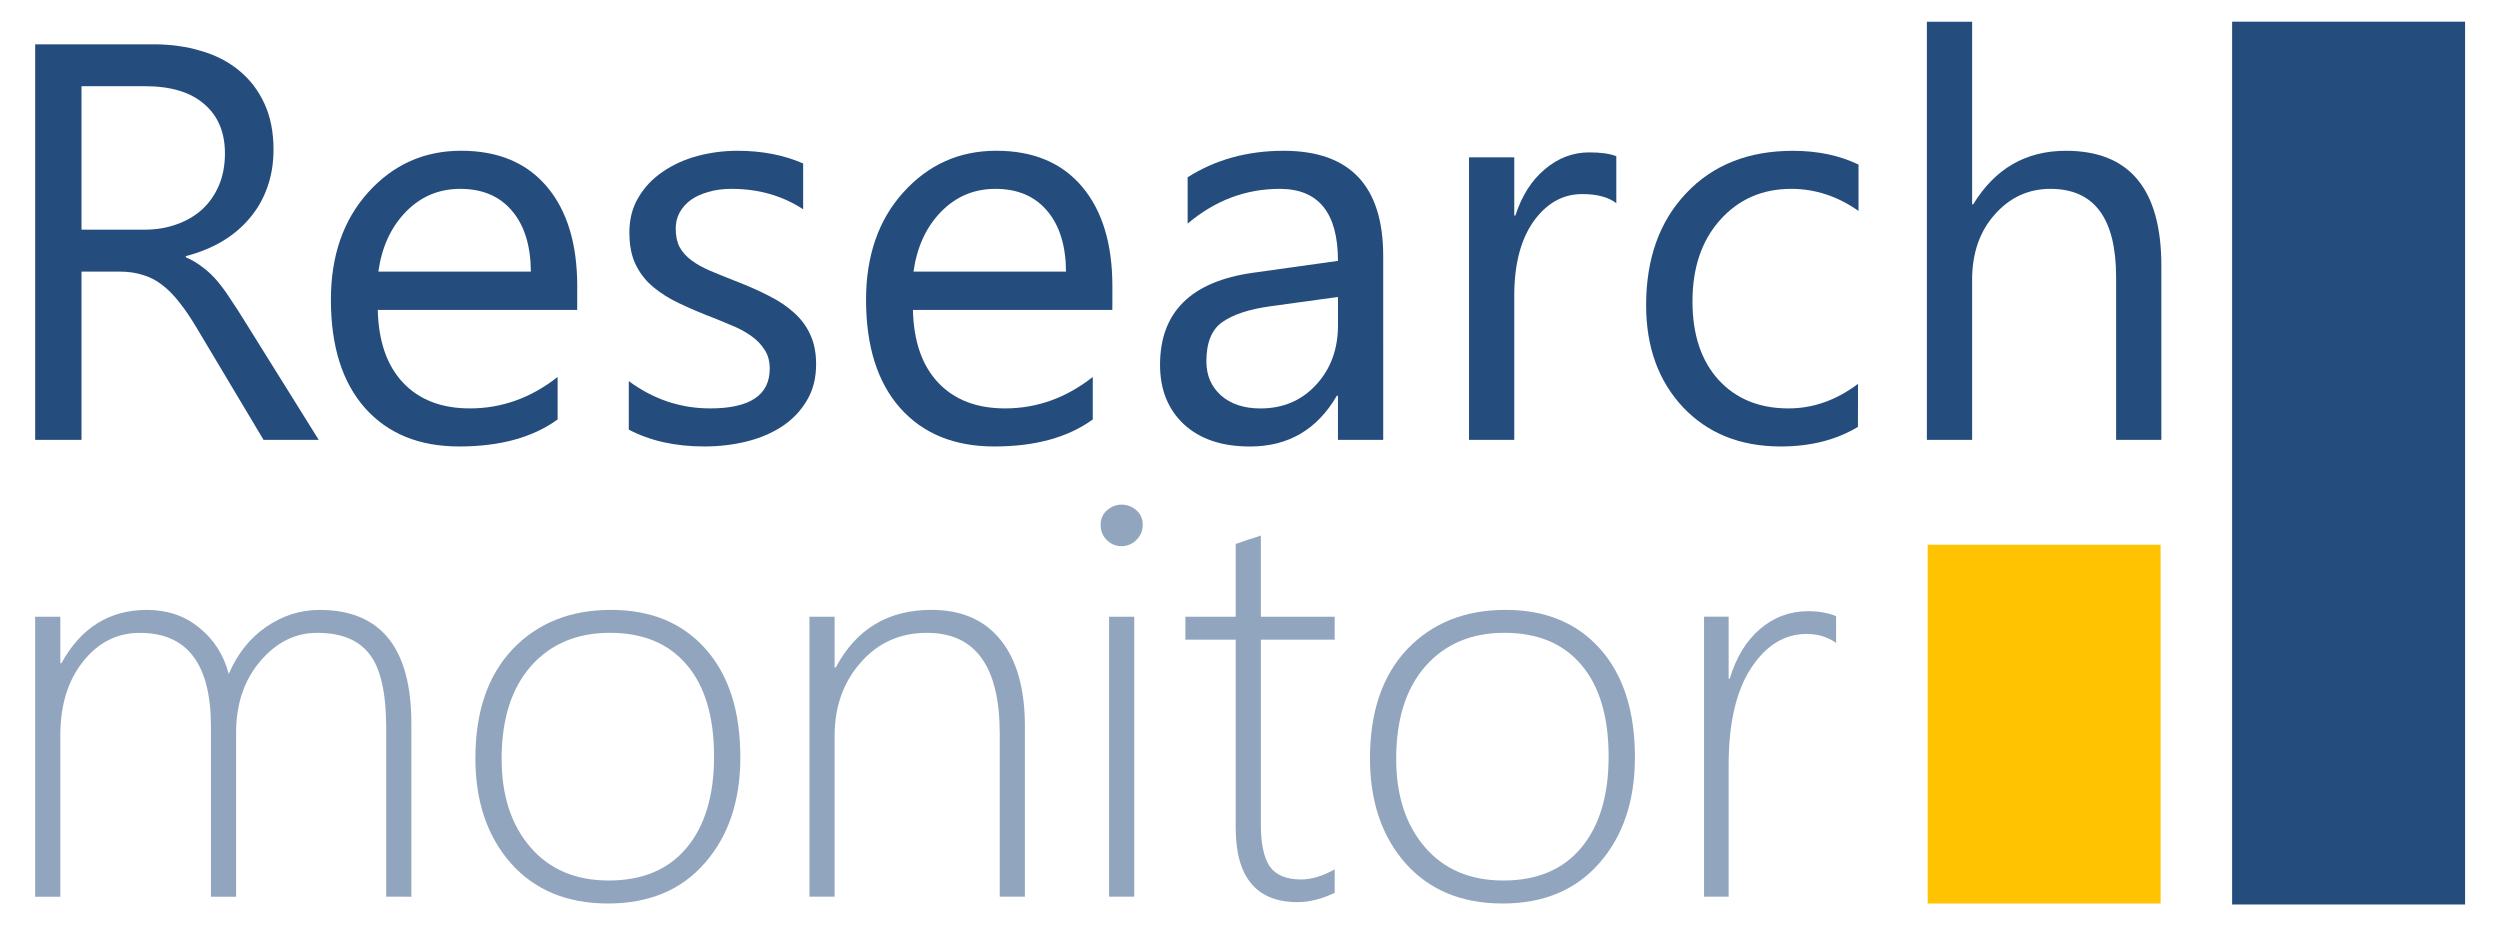
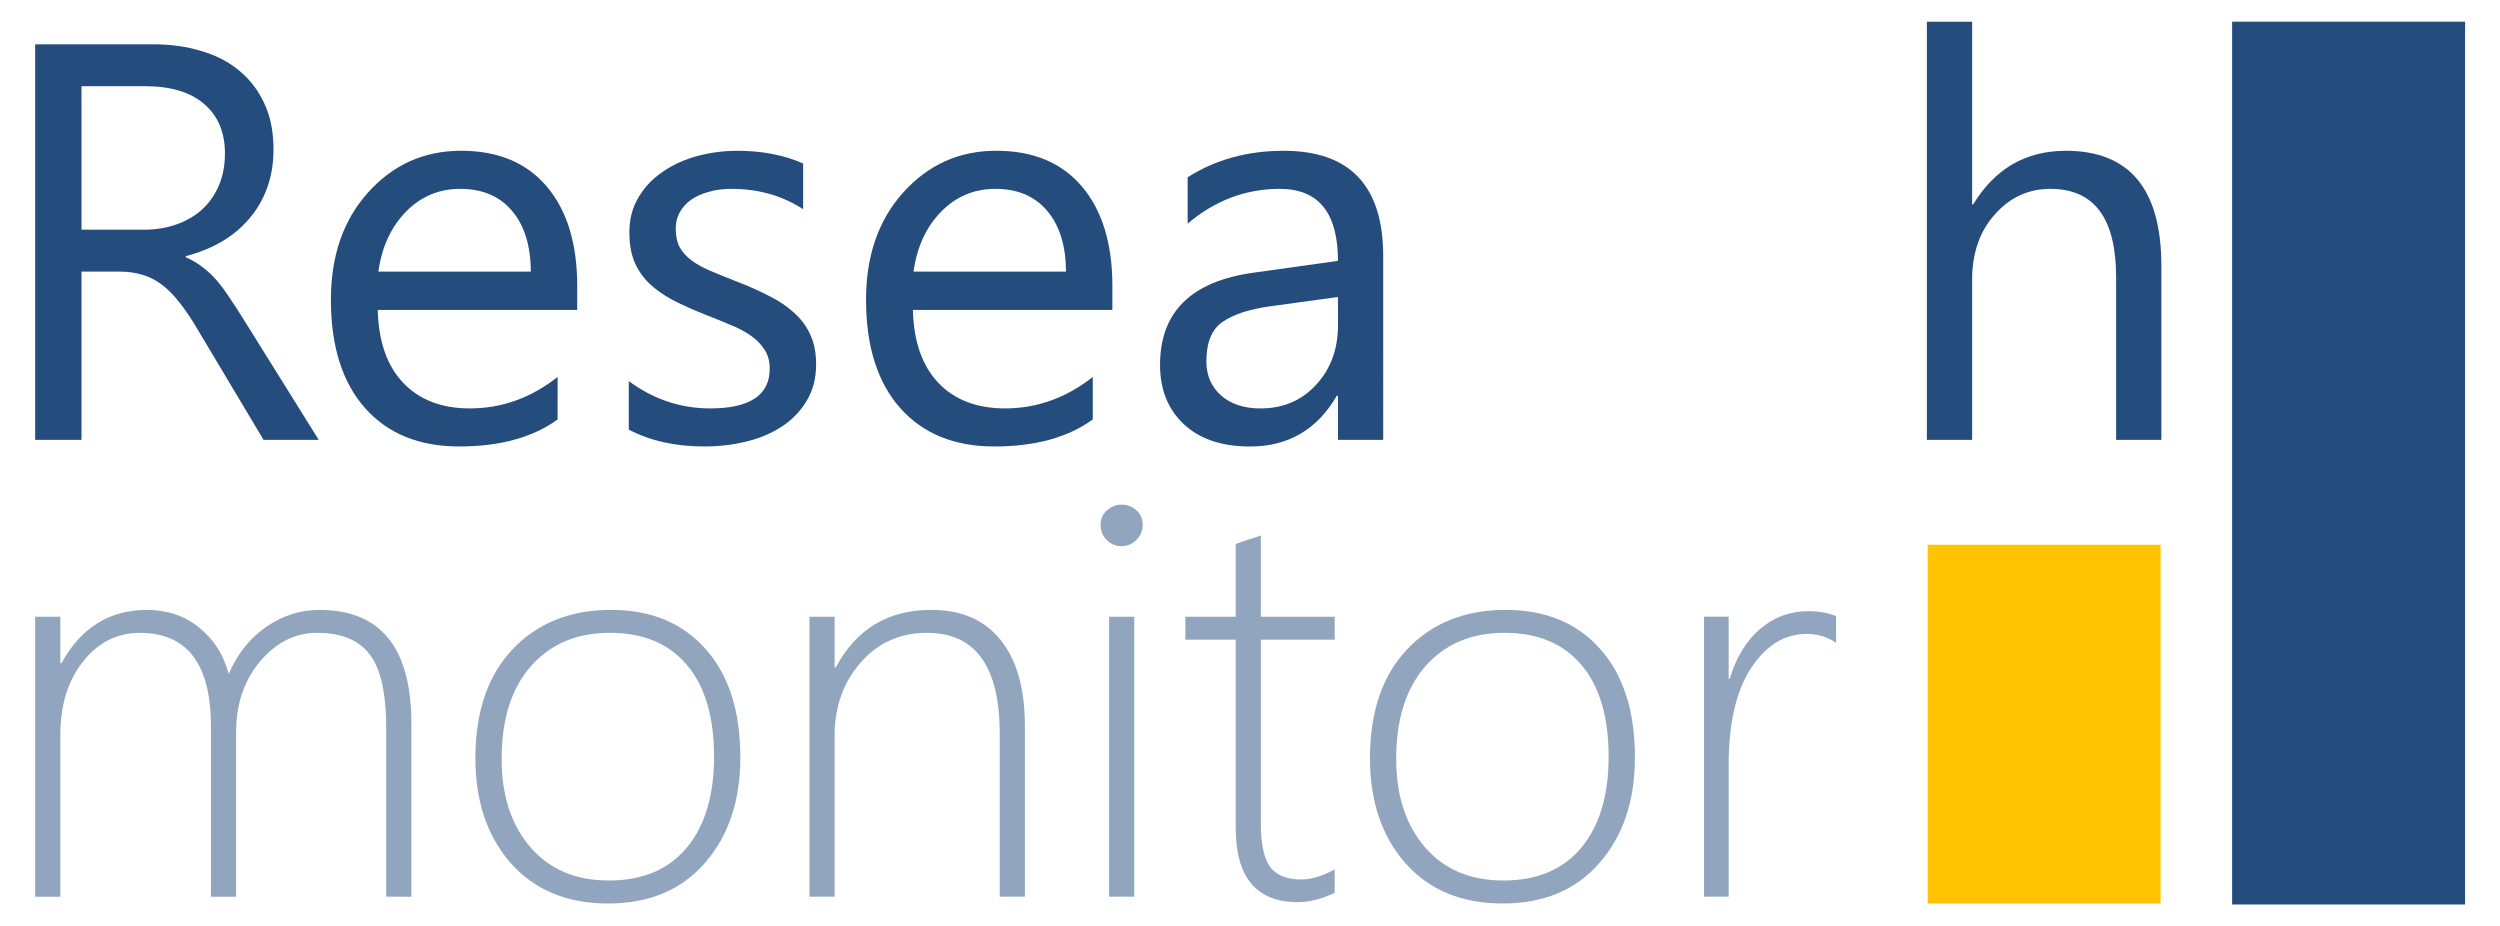
<svg xmlns="http://www.w3.org/2000/svg" xmlns:ns1="http://sodipodi.sourceforge.net/DTD/sodipodi-0.dtd" xmlns:ns2="http://www.inkscape.org/namespaces/inkscape" width="270" height="100" viewBox="0 0 71.437 26.458" version="1.1" id="svg8" ns1:docname="rm-logo.svg" ns2:version="1.0 (4035a4fb49, 2020-05-01)">
  <ns1:namedview ns2:document-rotation="0" pagecolor="#ffffff" bordercolor="#666666" borderopacity="1" objecttolerance="10" gridtolerance="10" guidetolerance="10" ns2:pageopacity="0" ns2:pageshadow="2" ns2:window-width="1920" ns2:window-height="1017" id="namedview116" showgrid="false" ns2:zoom="1.5700389" ns2:cx="121.0909" ns2:cy="56.683958" ns2:window-x="-8" ns2:window-y="-8" ns2:window-maximized="1" ns2:current-layer="text852-8-4-1-5-5-8" />
  <defs id="defs2" />
  <g transform="matrix(0.862,0,0,0.862,-85.489,-118.929)" id="g964">
    <rect transform="rotate(90)" y="-170.798" x="156.026" height="7.721" width="11.894" id="rect833-8-5-37-0-3-2-9" style="fill:#ffc301;fill-opacity:1;stroke-width:0.35" />
    <g style="font-style:normal;font-variant:normal;font-weight:normal;font-stretch:normal;font-size:18.727px;line-height:1.25;font-family:'Segoe UI';-inkscape-font-specification:'Segoe UI, Normal';font-variant-ligatures:normal;font-variant-caps:normal;font-variant-numeric:normal;font-variant-east-asian:normal;fill:#244d7e;fill-opacity:1;stroke:none;stroke-width:0.468" id="text852-8-4-1-5-5-8" aria-label="Research">
      <path id="path836" style="font-style:normal;font-variant:normal;font-weight:normal;font-stretch:normal;font-size:18.727px;font-family:'Segoe UI';-inkscape-font-specification:'Segoe UI, Normal';font-variant-ligatures:normal;font-variant-caps:normal;font-variant-numeric:normal;font-variant-east-asian:normal;fill:#244d7e;fill-opacity:1;stroke-width:0.468" d="m 109.741,152.55 h -1.829 l -2.195,-3.676 q -0.302,-0.512 -0.585,-0.869 -0.283,-0.366 -0.585,-0.594 -0.293,-0.229 -0.64,-0.329 -0.338,-0.11 -0.768,-0.11 h -1.262 v 5.578 h -1.536 v -13.113 h 3.914 q 0.86,0 1.582,0.219 0.732,0.21 1.262,0.649 0.539,0.439 0.841,1.097 0.302,0.649 0.302,1.527 0,0.686 -0.21,1.262 -0.201,0.567 -0.585,1.015 -0.375,0.448 -0.914,0.768 -0.53,0.311 -1.198,0.485 v 0.037 q 0.329,0.146 0.567,0.338 0.247,0.183 0.466,0.439 0.219,0.256 0.43,0.585 0.219,0.32 0.485,0.75 z m -7.864,-11.723 v 4.755 h 2.085 q 0.576,0 1.061,-0.174 0.494,-0.174 0.85,-0.494 0.357,-0.329 0.558,-0.796 0.201,-0.475 0.201,-1.061 0,-1.052 -0.686,-1.637 -0.677,-0.594 -1.966,-0.594 z" />
      <path id="path838" style="font-style:normal;font-variant:normal;font-weight:normal;font-stretch:normal;font-size:18.727px;font-family:'Segoe UI';-inkscape-font-specification:'Segoe UI, Normal';font-variant-ligatures:normal;font-variant-caps:normal;font-variant-numeric:normal;font-variant-east-asian:normal;fill:#244d7e;fill-opacity:1;stroke-width:0.468" d="m 118.309,148.243 h -6.611 q 0.037,1.564 0.841,2.414 0.805,0.85 2.213,0.85 1.582,0 2.908,-1.042 v 1.408 q -1.234,0.896 -3.264,0.896 -1.984,0 -3.118,-1.271 -1.134,-1.28 -1.134,-3.594 0,-2.185 1.234,-3.557 1.244,-1.381 3.082,-1.381 1.838,0 2.844,1.189 1.006,1.189 1.006,3.301 z m -1.536,-1.271 q -0.009,-1.298 -0.631,-2.021 -0.613,-0.722 -1.71,-0.722 -1.061,0 -1.801,0.759 -0.741,0.759 -0.914,1.984 z" />
      <path id="path840" style="font-style:normal;font-variant:normal;font-weight:normal;font-stretch:normal;font-size:18.727px;font-family:'Segoe UI';-inkscape-font-specification:'Segoe UI, Normal';font-variant-ligatures:normal;font-variant-caps:normal;font-variant-numeric:normal;font-variant-east-asian:normal;fill:#244d7e;fill-opacity:1;stroke-width:0.468" d="m 120.019,152.211 v -1.609 q 1.225,0.905 2.697,0.905 1.975,0 1.975,-1.317 0,-0.375 -0.174,-0.631 -0.165,-0.265 -0.457,-0.466 -0.283,-0.201 -0.677,-0.357 -0.384,-0.165 -0.832,-0.338 -0.622,-0.247 -1.097,-0.494 -0.466,-0.256 -0.786,-0.567 -0.311,-0.32 -0.475,-0.722 -0.155,-0.402 -0.155,-0.942 0,-0.658 0.302,-1.161 0.302,-0.512 0.805,-0.85 0.503,-0.347 1.143,-0.521 0.649,-0.174 1.335,-0.174 1.216,0 2.176,0.421 v 1.518 q -1.033,-0.677 -2.377,-0.677 -0.421,0 -0.759,0.101 -0.338,0.091 -0.585,0.265 -0.238,0.174 -0.375,0.421 -0.128,0.238 -0.128,0.53 0,0.366 0.128,0.613 0.137,0.247 0.393,0.439 0.256,0.192 0.622,0.347 0.366,0.155 0.832,0.338 0.622,0.238 1.116,0.494 0.494,0.247 0.841,0.567 0.347,0.311 0.53,0.722 0.192,0.411 0.192,0.978 0,0.695 -0.311,1.207 -0.302,0.512 -0.814,0.85 -0.512,0.338 -1.18,0.503 -0.668,0.165 -1.399,0.165 -1.445,0 -2.505,-0.558 z" />
      <path id="path842" style="font-style:normal;font-variant:normal;font-weight:normal;font-stretch:normal;font-size:18.727px;font-family:'Segoe UI';-inkscape-font-specification:'Segoe UI, Normal';font-variant-ligatures:normal;font-variant-caps:normal;font-variant-numeric:normal;font-variant-east-asian:normal;fill:#244d7e;fill-opacity:1;stroke-width:0.468" d="m 136.049,148.243 h -6.611 q 0.037,1.564 0.841,2.414 0.805,0.85 2.213,0.85 1.582,0 2.908,-1.042 v 1.408 q -1.234,0.896 -3.264,0.896 -1.984,0 -3.118,-1.271 -1.134,-1.28 -1.134,-3.594 0,-2.185 1.234,-3.557 1.244,-1.381 3.082,-1.381 1.838,0 2.844,1.189 1.006,1.189 1.006,3.301 z m -1.536,-1.271 q -0.009,-1.298 -0.631,-2.021 -0.613,-0.722 -1.71,-0.722 -1.061,0 -1.801,0.759 -0.741,0.759 -0.914,1.984 z" />
      <path id="path844" style="font-style:normal;font-variant:normal;font-weight:normal;font-stretch:normal;font-size:18.727px;font-family:'Segoe UI';-inkscape-font-specification:'Segoe UI, Normal';font-variant-ligatures:normal;font-variant-caps:normal;font-variant-numeric:normal;font-variant-east-asian:normal;fill:#244d7e;fill-opacity:1;stroke-width:0.468" d="m 145.028,152.55 h -1.5 v -1.463 h -0.037 q -0.978,1.683 -2.88,1.683 -1.399,0 -2.195,-0.741 -0.786,-0.741 -0.786,-1.966 0,-2.624 3.091,-3.054 l 2.807,-0.393 q 0,-2.387 -1.929,-2.387 -1.692,0 -3.054,1.152 v -1.536 q 1.381,-0.878 3.182,-0.878 3.301,0 3.301,3.493 z m -1.5,-4.737 -2.259,0.311 q -1.042,0.146 -1.573,0.521 -0.53,0.366 -0.53,1.308 0,0.686 0.485,1.125 0.494,0.43 1.308,0.43 1.116,0 1.838,-0.777 0.732,-0.786 0.732,-1.984 z" />
-       <path id="path846" style="font-style:normal;font-variant:normal;font-weight:normal;font-stretch:normal;font-size:18.727px;font-family:'Segoe UI';-inkscape-font-specification:'Segoe UI, Normal';font-variant-ligatures:normal;font-variant-caps:normal;font-variant-numeric:normal;font-variant-east-asian:normal;fill:#244d7e;fill-opacity:1;stroke-width:0.468" d="m 152.755,144.704 q -0.393,-0.302 -1.134,-0.302 -0.96,0 -1.609,0.905 -0.64,0.905 -0.64,2.469 v 4.773 h -1.5 v -9.364 h 1.5 v 1.929 h 0.037 q 0.32,-0.988 0.978,-1.536 0.658,-0.558 1.472,-0.558 0.585,0 0.896,0.128 z" />
-       <path id="path848" style="font-style:normal;font-variant:normal;font-weight:normal;font-stretch:normal;font-size:18.727px;font-family:'Segoe UI';-inkscape-font-specification:'Segoe UI, Normal';font-variant-ligatures:normal;font-variant-caps:normal;font-variant-numeric:normal;font-variant-east-asian:normal;fill:#244d7e;fill-opacity:1;stroke-width:0.468" d="m 160.765,152.12 q -1.079,0.649 -2.56,0.649 -2.003,0 -3.237,-1.298 -1.225,-1.308 -1.225,-3.383 0,-2.313 1.326,-3.712 1.326,-1.408 3.539,-1.408 1.234,0 2.176,0.457 v 1.536 q -1.042,-0.732 -2.231,-0.732 -1.436,0 -2.359,1.033 -0.914,1.024 -0.914,2.697 0,1.646 0.86,2.597 0.869,0.951 2.323,0.951 1.225,0 2.304,-0.814 z" />
      <path id="path850" style="font-style:normal;font-variant:normal;font-weight:normal;font-stretch:normal;font-size:18.727px;font-family:'Segoe UI';-inkscape-font-specification:'Segoe UI, Normal';font-variant-ligatures:normal;font-variant-caps:normal;font-variant-numeric:normal;font-variant-east-asian:normal;fill:#244d7e;fill-opacity:1;stroke-width:0.468" d="m 170.823,152.55 h -1.5 v -5.395 q 0,-2.926 -2.176,-2.926 -1.097,0 -1.847,0.85 -0.75,0.841 -0.75,2.167 v 5.304 h -1.5 v -13.862 h 1.5 v 6.053 h 0.037 q 1.079,-1.774 3.072,-1.774 3.164,0 3.164,3.813 z" />
    </g>
    <g style="font-style:normal;font-variant:normal;font-weight:300;font-stretch:normal;font-size:18.562px;line-height:1.25;font-family:'Segoe UI';-inkscape-font-specification:'Segoe UI, Light';font-variant-ligatures:normal;font-variant-caps:normal;font-variant-numeric:normal;font-variant-east-asian:normal;fill:#244d7e;fill-opacity:0.5;stroke:none;stroke-width:0.87" id="text856-9-4-7-3-7-7" aria-label="monitor">
      <path id="path853" style="font-style:normal;font-variant:normal;font-weight:300;font-stretch:normal;font-size:18.562px;font-family:'Segoe UI';-inkscape-font-specification:'Segoe UI, Light';font-variant-ligatures:normal;font-variant-caps:normal;font-variant-numeric:normal;font-variant-east-asian:normal;fill:#244d7e;fill-opacity:0.5;stroke-width:0.87" d="m 111.978,167.693 v -5.583 q 0,-1.749 -0.553,-2.456 -0.544,-0.707 -1.731,-0.707 -1.097,0 -1.894,0.943 -0.798,0.943 -0.798,2.366 v 5.438 h -0.834 v -5.646 q 0,-3.1 -2.356,-3.1 -1.133,0 -1.885,0.952 -0.752,0.943 -0.752,2.447 v 5.347 h -0.834 v -9.281 h 0.834 v 1.541 h 0.036 q 0.97,-1.767 2.837,-1.767 1.015,0 1.731,0.589 0.725,0.58 0.979,1.532 0.435,-1.006 1.242,-1.559 0.816,-0.562 1.767,-0.562 3.045,0 3.045,3.77 v 5.737 z" />
      <path id="path855" style="font-style:normal;font-variant:normal;font-weight:300;font-stretch:normal;font-size:18.562px;font-family:'Segoe UI';-inkscape-font-specification:'Segoe UI, Light';font-variant-ligatures:normal;font-variant-caps:normal;font-variant-numeric:normal;font-variant-east-asian:normal;fill:#244d7e;fill-opacity:0.5;stroke-width:0.87" d="m 119.329,167.919 q -2.03,0 -3.217,-1.332 -1.178,-1.341 -1.178,-3.48 0,-2.311 1.233,-3.616 1.242,-1.305 3.263,-1.305 1.985,0 3.136,1.296 1.151,1.296 1.151,3.589 0,2.166 -1.178,3.507 -1.169,1.341 -3.208,1.341 z m 0.064,-8.973 q -1.64,0 -2.619,1.106 -0.97,1.106 -0.97,3.072 0,1.822 0.952,2.927 0.952,1.106 2.601,1.106 1.677,0 2.583,-1.088 0.906,-1.088 0.906,-3.018 0,-1.985 -0.906,-3.045 -0.897,-1.06 -2.547,-1.06 z" />
      <path id="path857" style="font-style:normal;font-variant:normal;font-weight:300;font-stretch:normal;font-size:18.562px;font-family:'Segoe UI';-inkscape-font-specification:'Segoe UI, Light';font-variant-ligatures:normal;font-variant-caps:normal;font-variant-numeric:normal;font-variant-east-asian:normal;fill:#244d7e;fill-opacity:0.5;stroke-width:0.87" d="m 132.316,167.693 v -5.402 q 0,-3.344 -2.411,-3.344 -1.341,0 -2.202,0.988 -0.861,0.979 -0.861,2.429 v 5.329 h -0.834 v -9.281 h 0.834 v 1.686 h 0.036 q 1.015,-1.912 3.172,-1.912 1.504,0 2.302,1.006 0.798,0.997 0.798,2.855 v 5.646 z" />
      <path id="path859" style="font-style:normal;font-variant:normal;font-weight:300;font-stretch:normal;font-size:18.562px;font-family:'Segoe UI';-inkscape-font-specification:'Segoe UI, Light';font-variant-ligatures:normal;font-variant-caps:normal;font-variant-numeric:normal;font-variant-east-asian:normal;fill:#244d7e;fill-opacity:0.5;stroke-width:0.87" d="m 136.349,156.074 q -0.272,0 -0.48,-0.199 -0.208,-0.199 -0.208,-0.508 0,-0.299 0.208,-0.48 0.218,-0.19 0.48,-0.19 0.281,0 0.489,0.181 0.218,0.181 0.218,0.489 0,0.29 -0.208,0.498 -0.208,0.208 -0.498,0.208 z m -0.408,11.619 v -9.281 h 0.834 v 9.281 z" />
      <path id="path861" style="font-style:normal;font-variant:normal;font-weight:300;font-stretch:normal;font-size:18.562px;font-family:'Segoe UI';-inkscape-font-specification:'Segoe UI, Light';font-variant-ligatures:normal;font-variant-caps:normal;font-variant-numeric:normal;font-variant-east-asian:normal;fill:#244d7e;fill-opacity:0.5;stroke-width:0.87" d="m 143.419,167.566 q -0.653,0.308 -1.224,0.308 -2.057,0 -2.057,-2.465 v -6.236 h -1.668 v -0.761 h 1.668 v -2.411 q 0.199,-0.072 0.417,-0.145 0.218,-0.063 0.417,-0.136 v 2.692 h 2.447 v 0.761 h -2.447 v 6.127 q 0,0.961 0.299,1.396 0.308,0.426 1.033,0.426 0.517,0 1.115,-0.335 z" />
      <path id="path863" style="font-style:normal;font-variant:normal;font-weight:300;font-stretch:normal;font-size:18.562px;font-family:'Segoe UI';-inkscape-font-specification:'Segoe UI, Light';font-variant-ligatures:normal;font-variant-caps:normal;font-variant-numeric:normal;font-variant-east-asian:normal;fill:#244d7e;fill-opacity:0.5;stroke-width:0.87" d="m 148.984,167.919 q -2.03,0 -3.217,-1.332 -1.178,-1.341 -1.178,-3.48 0,-2.311 1.233,-3.616 1.242,-1.305 3.263,-1.305 1.985,0 3.136,1.296 1.151,1.296 1.151,3.589 0,2.166 -1.178,3.507 -1.169,1.341 -3.208,1.341 z m 0.063,-8.973 q -1.64,0 -2.619,1.106 -0.97,1.106 -0.97,3.072 0,1.822 0.952,2.927 0.952,1.106 2.601,1.106 1.677,0 2.583,-1.088 0.906,-1.088 0.906,-3.018 0,-1.985 -0.906,-3.045 -0.897,-1.06 -2.547,-1.06 z" />
      <path id="path865" style="font-style:normal;font-variant:normal;font-weight:300;font-stretch:normal;font-size:18.562px;font-family:'Segoe UI';-inkscape-font-specification:'Segoe UI, Light';font-variant-ligatures:normal;font-variant-caps:normal;font-variant-numeric:normal;font-variant-east-asian:normal;fill:#244d7e;fill-opacity:0.5;stroke-width:0.87" d="m 160.041,159.282 q -0.417,-0.299 -0.979,-0.299 -1.097,0 -1.84,1.133 -0.743,1.133 -0.743,3.217 v 4.359 h -0.816 v -9.281 h 0.816 v 2.057 h 0.036 q 0.317,-1.06 1.006,-1.65 0.689,-0.589 1.595,-0.589 0.517,0 0.924,0.163 z" />
    </g>
    <rect style="fill:#244d7e;fill-opacity:1;stroke-width:0.548" id="rect833-8-5-4-3-5-1-8-6" width="29.265" height="7.722" x="138.687" y="-180.891" transform="rotate(90)" />
  </g>
</svg>